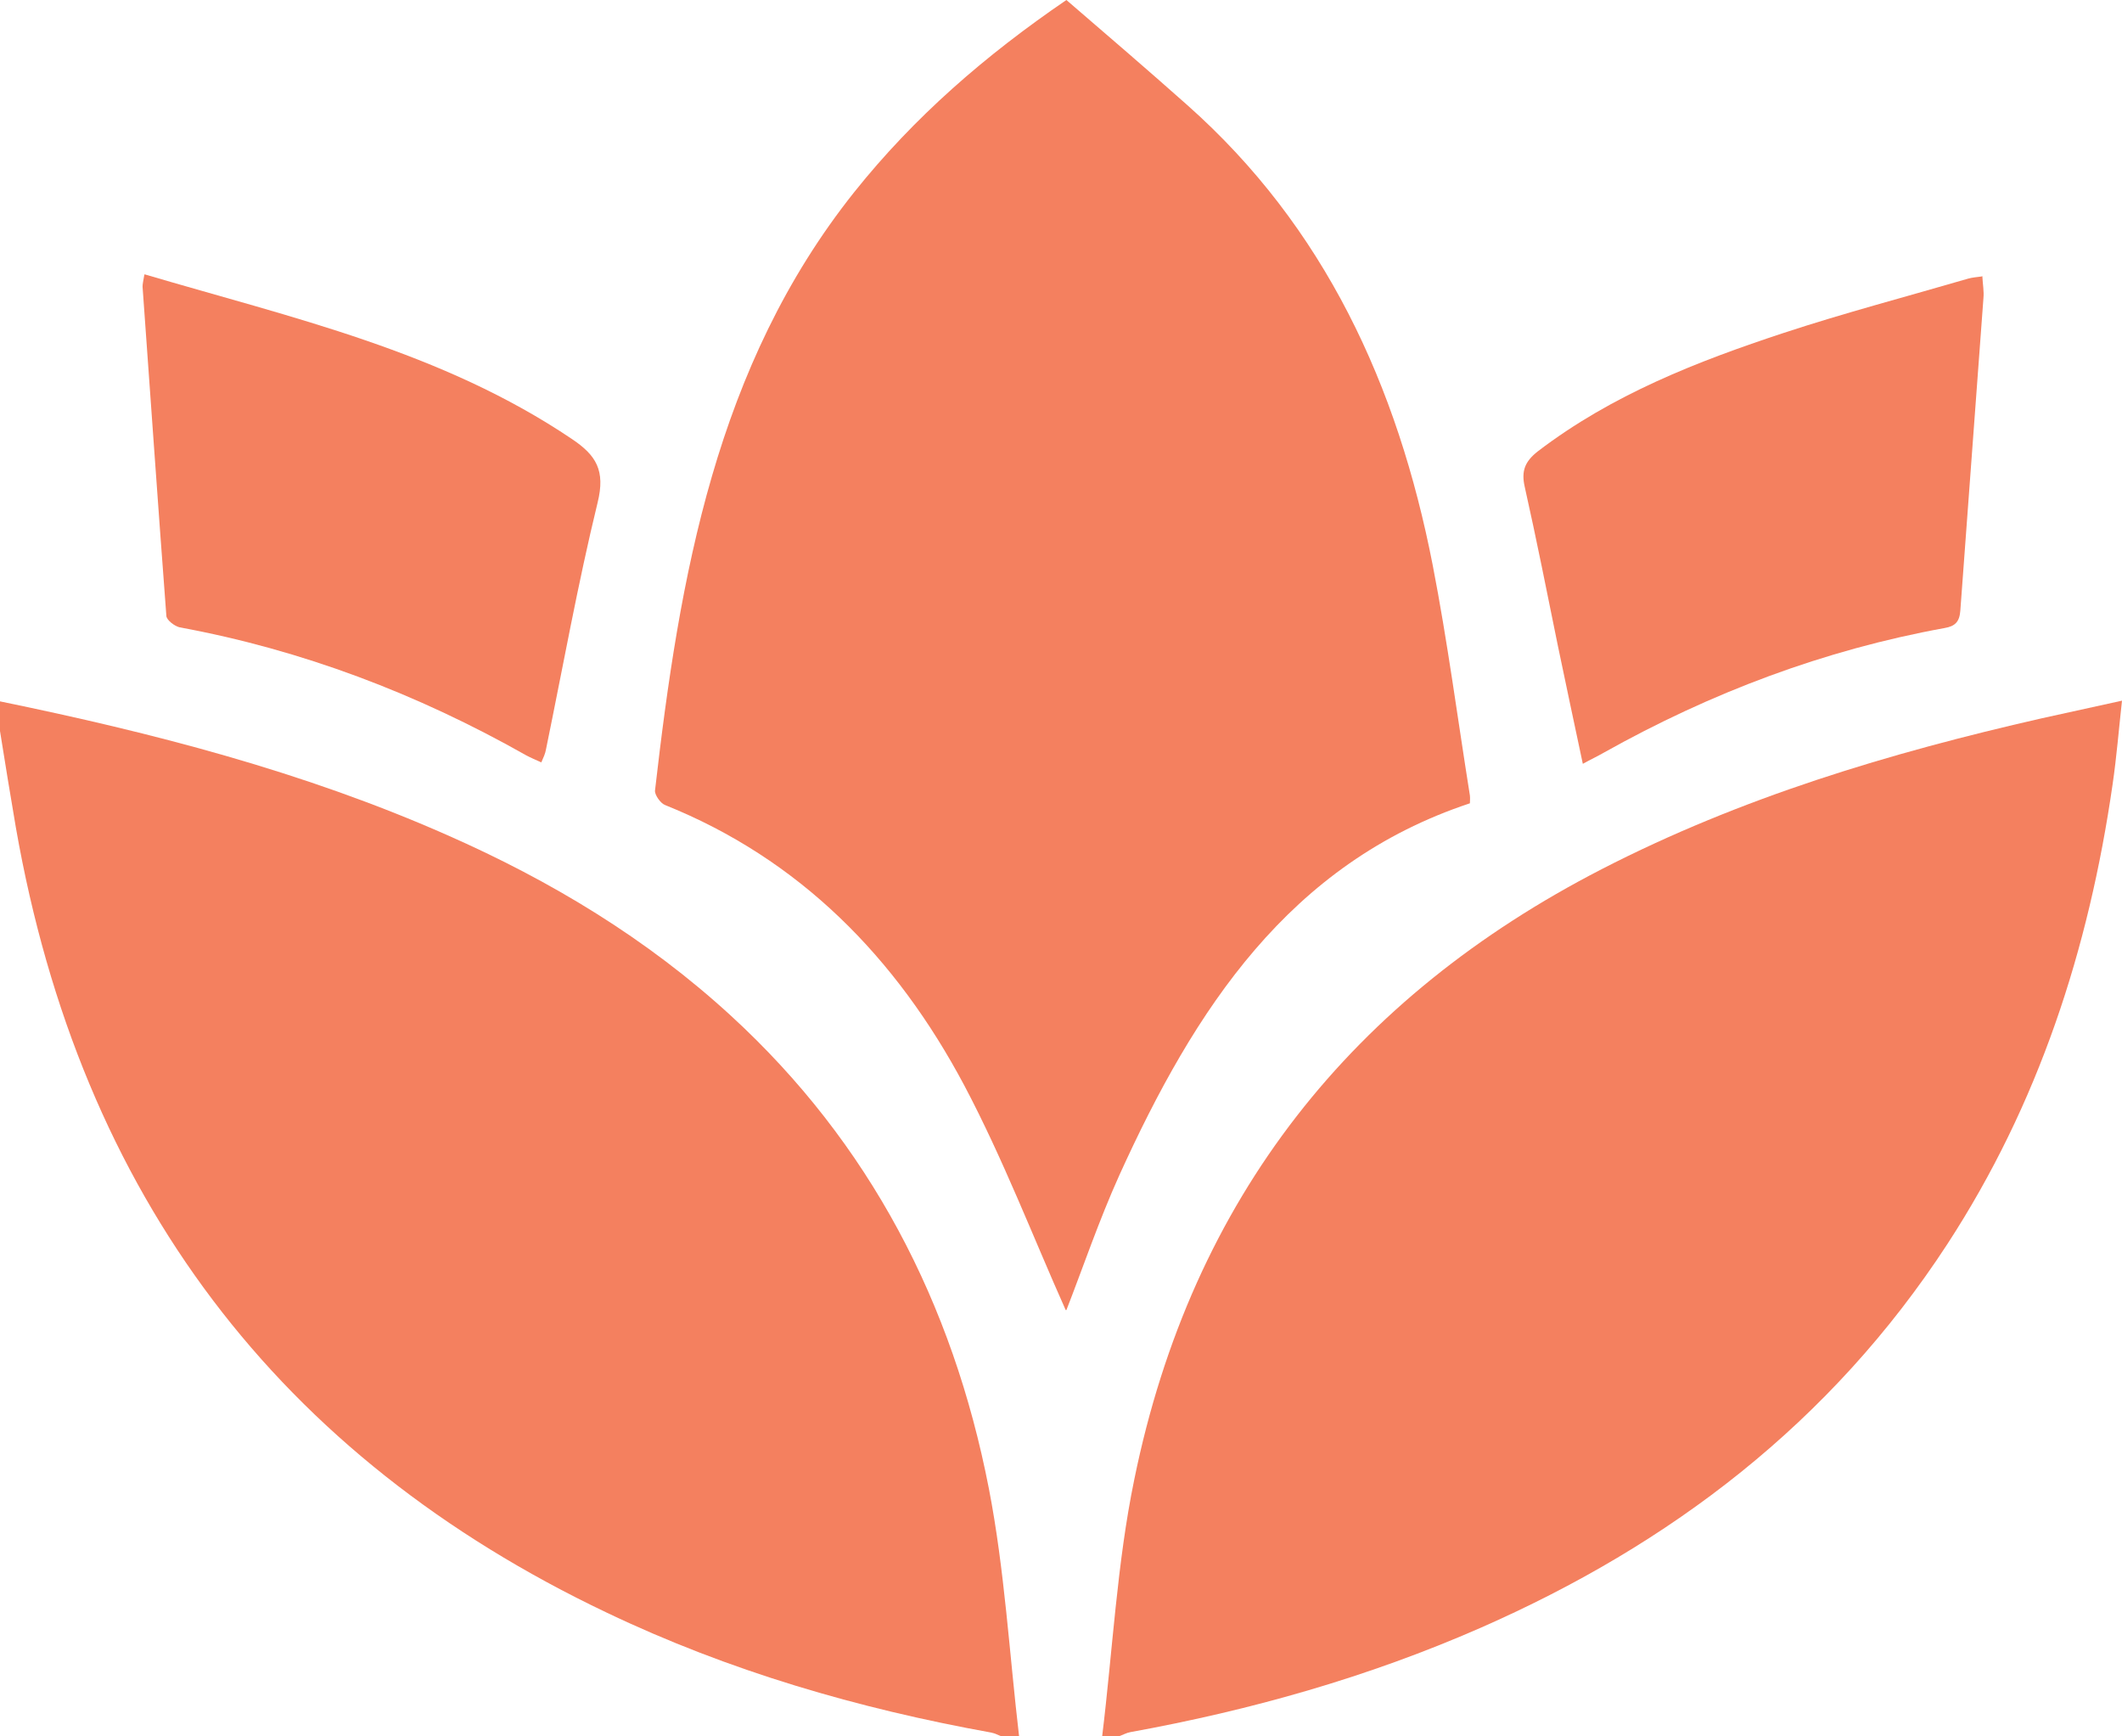
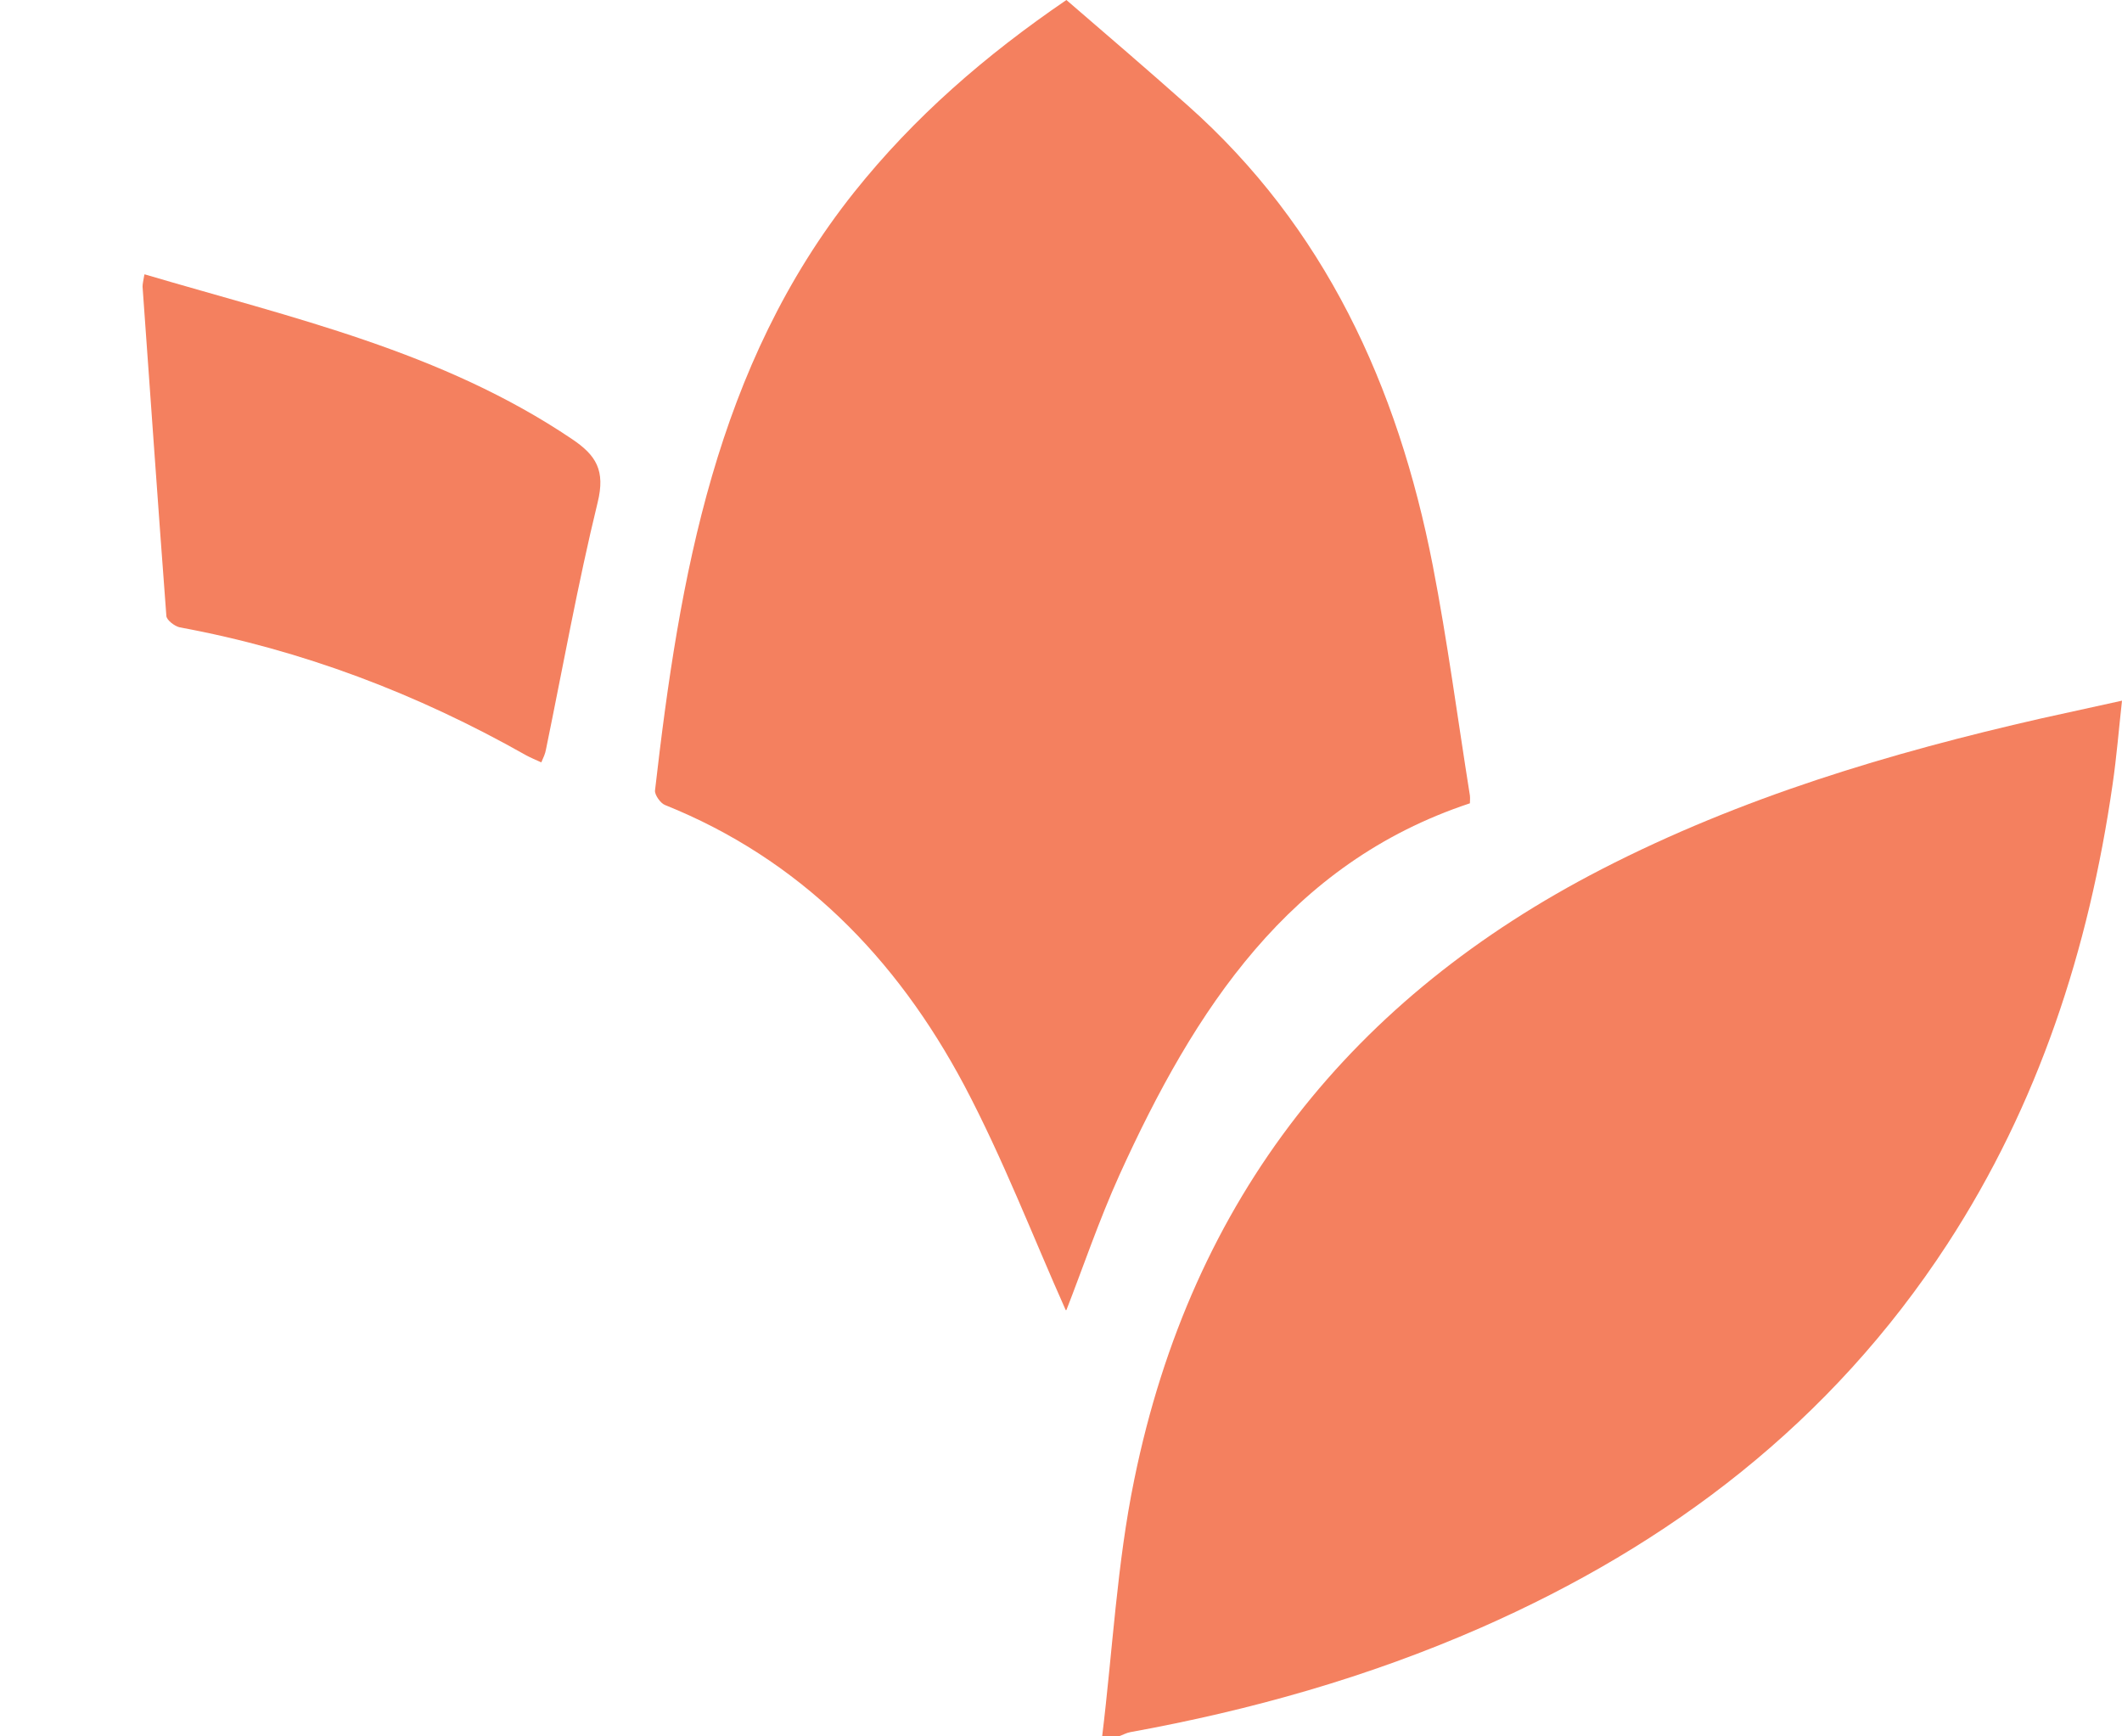
<svg xmlns="http://www.w3.org/2000/svg" width="33" height="27" viewBox="0 0 33 27" fill="none">
  <g clip-path="url(#clip0_8_1239)">
-     <path d="M0 10.906C2.374 11.394 4.72 11.998 6.954 12.985C8.559 13.692 10.057 14.591 11.37 15.797C13.52 17.771 14.816 20.256 15.378 23.145C15.624 24.412 15.697 25.717 15.849 27.006H15.591C15.529 26.983 15.473 26.951 15.411 26.94C13.346 26.567 11.342 25.986 9.434 25.075C4.344 22.652 1.252 18.605 0.247 12.869C0.163 12.37 0.079 11.871 0 11.367V10.901V10.906Z" fill="#F4805F" />
    <path d="M17.14 27C17.303 25.668 17.37 24.313 17.639 23.008C18.537 18.61 21.052 15.501 24.907 13.516C27.079 12.398 29.391 11.707 31.749 11.17C32.147 11.082 32.545 10.994 33 10.895C32.95 11.345 32.916 11.773 32.854 12.195C32.484 14.767 31.698 17.174 30.284 19.345C28.471 22.125 25.974 24.017 23.027 25.311C21.276 26.079 19.452 26.594 17.578 26.934C17.516 26.945 17.46 26.978 17.398 27H17.14Z" fill="#F4805F" />
    <path d="M16.573 20.371C16.068 19.241 15.602 18.024 14.996 16.878C13.935 14.882 12.431 13.357 10.343 12.518C10.271 12.491 10.181 12.36 10.186 12.294C10.568 8.96 11.135 5.686 13.284 2.988C14.216 1.82 15.322 0.861 16.584 0C17.207 0.537 17.841 1.08 18.464 1.634C20.597 3.526 21.736 5.993 22.281 8.79C22.511 9.974 22.668 11.175 22.859 12.37C22.864 12.414 22.859 12.458 22.859 12.491C20.047 13.423 18.577 15.699 17.409 18.27C17.089 18.978 16.837 19.724 16.584 20.371" fill="#F4805F" />
    <path d="M2.25 4.266C4.551 4.946 6.869 5.461 8.895 6.827C9.271 7.079 9.417 7.315 9.294 7.814C8.985 9.08 8.755 10.369 8.491 11.652C8.48 11.718 8.452 11.778 8.418 11.855C8.334 11.817 8.256 11.784 8.183 11.745C6.488 10.786 4.697 10.106 2.795 9.755C2.716 9.738 2.587 9.64 2.587 9.574C2.458 7.869 2.34 6.163 2.217 4.458C2.217 4.414 2.228 4.37 2.245 4.271" fill="#F4805F" />
-     <path d="M30.828 4.293C30.834 4.42 30.856 4.529 30.845 4.639C30.727 6.256 30.604 7.874 30.486 9.492C30.474 9.667 30.407 9.738 30.239 9.766C28.37 10.106 26.608 10.769 24.935 11.707C24.84 11.762 24.744 11.806 24.615 11.877C24.481 11.246 24.352 10.643 24.228 10.046C24.06 9.223 23.897 8.395 23.712 7.572C23.656 7.326 23.712 7.178 23.914 7.019C25.07 6.136 26.394 5.62 27.741 5.176C28.69 4.864 29.655 4.611 30.609 4.332C30.671 4.315 30.733 4.31 30.817 4.299" fill="#F4805F" />
  </g>
  <defs>
    <clipPath id="clip0_8_1239">
      <rect width="33" height="27" fill="white" />
    </clipPath>
  </defs>
</svg>